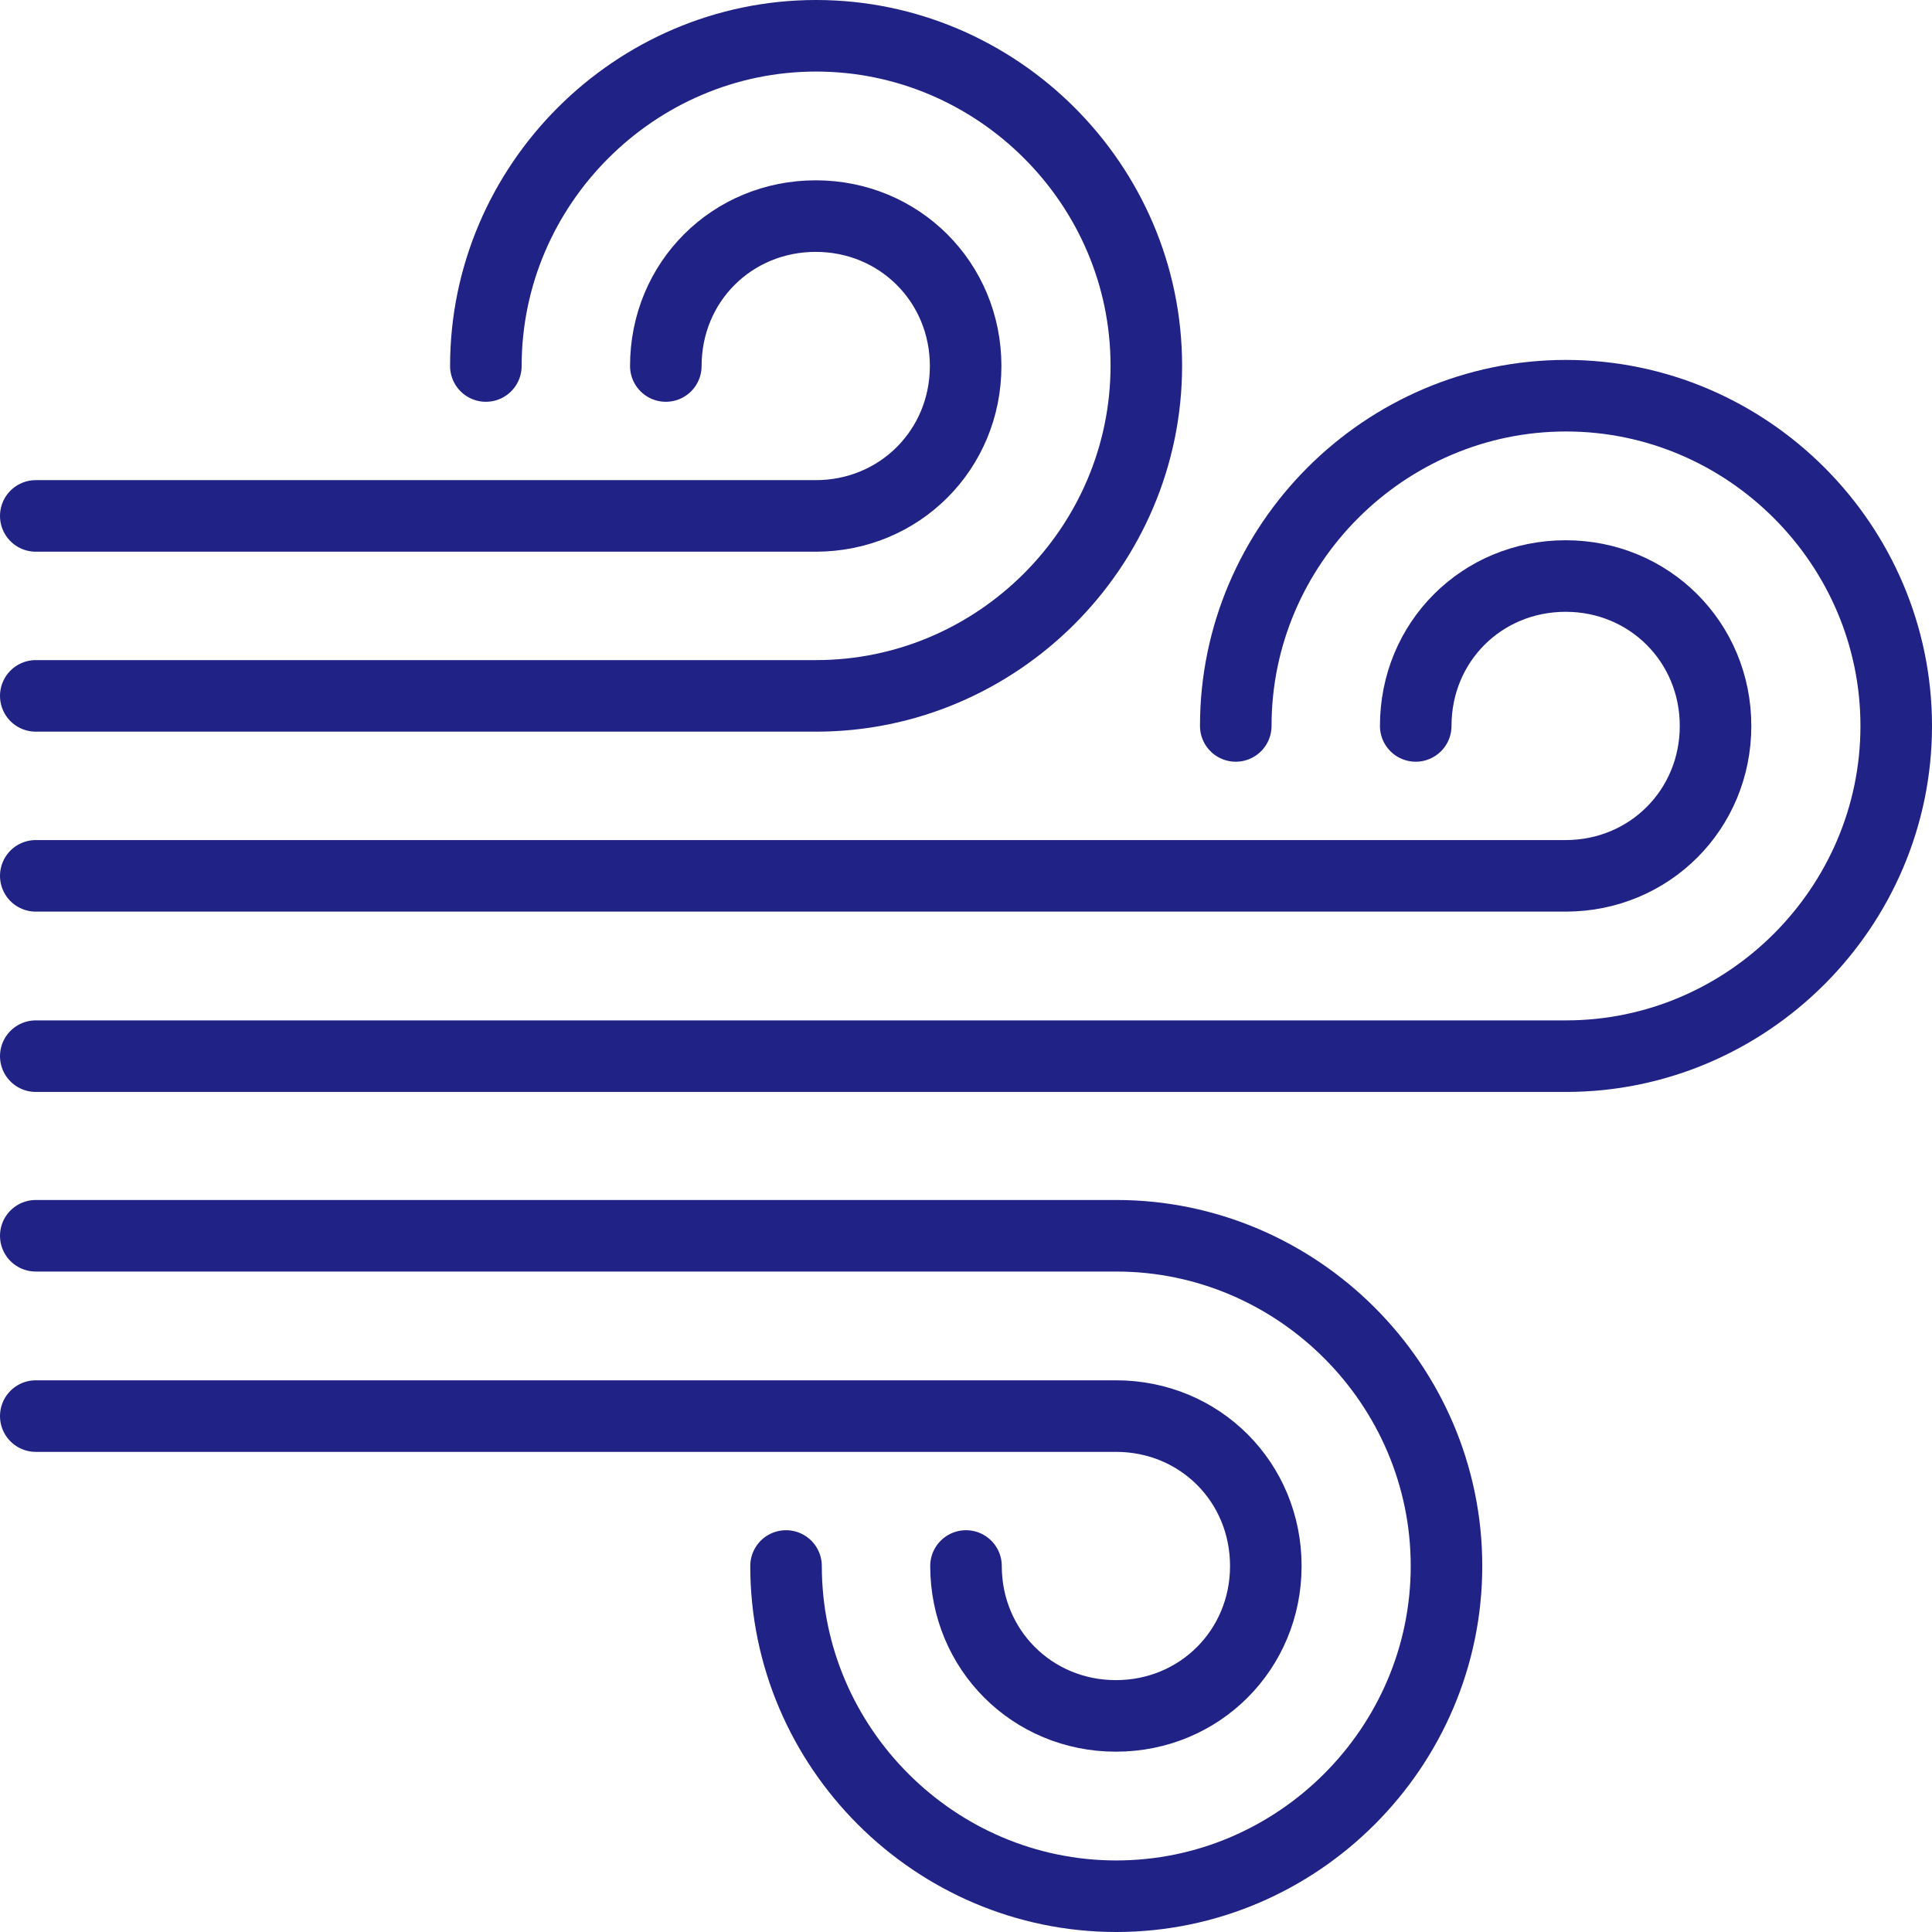
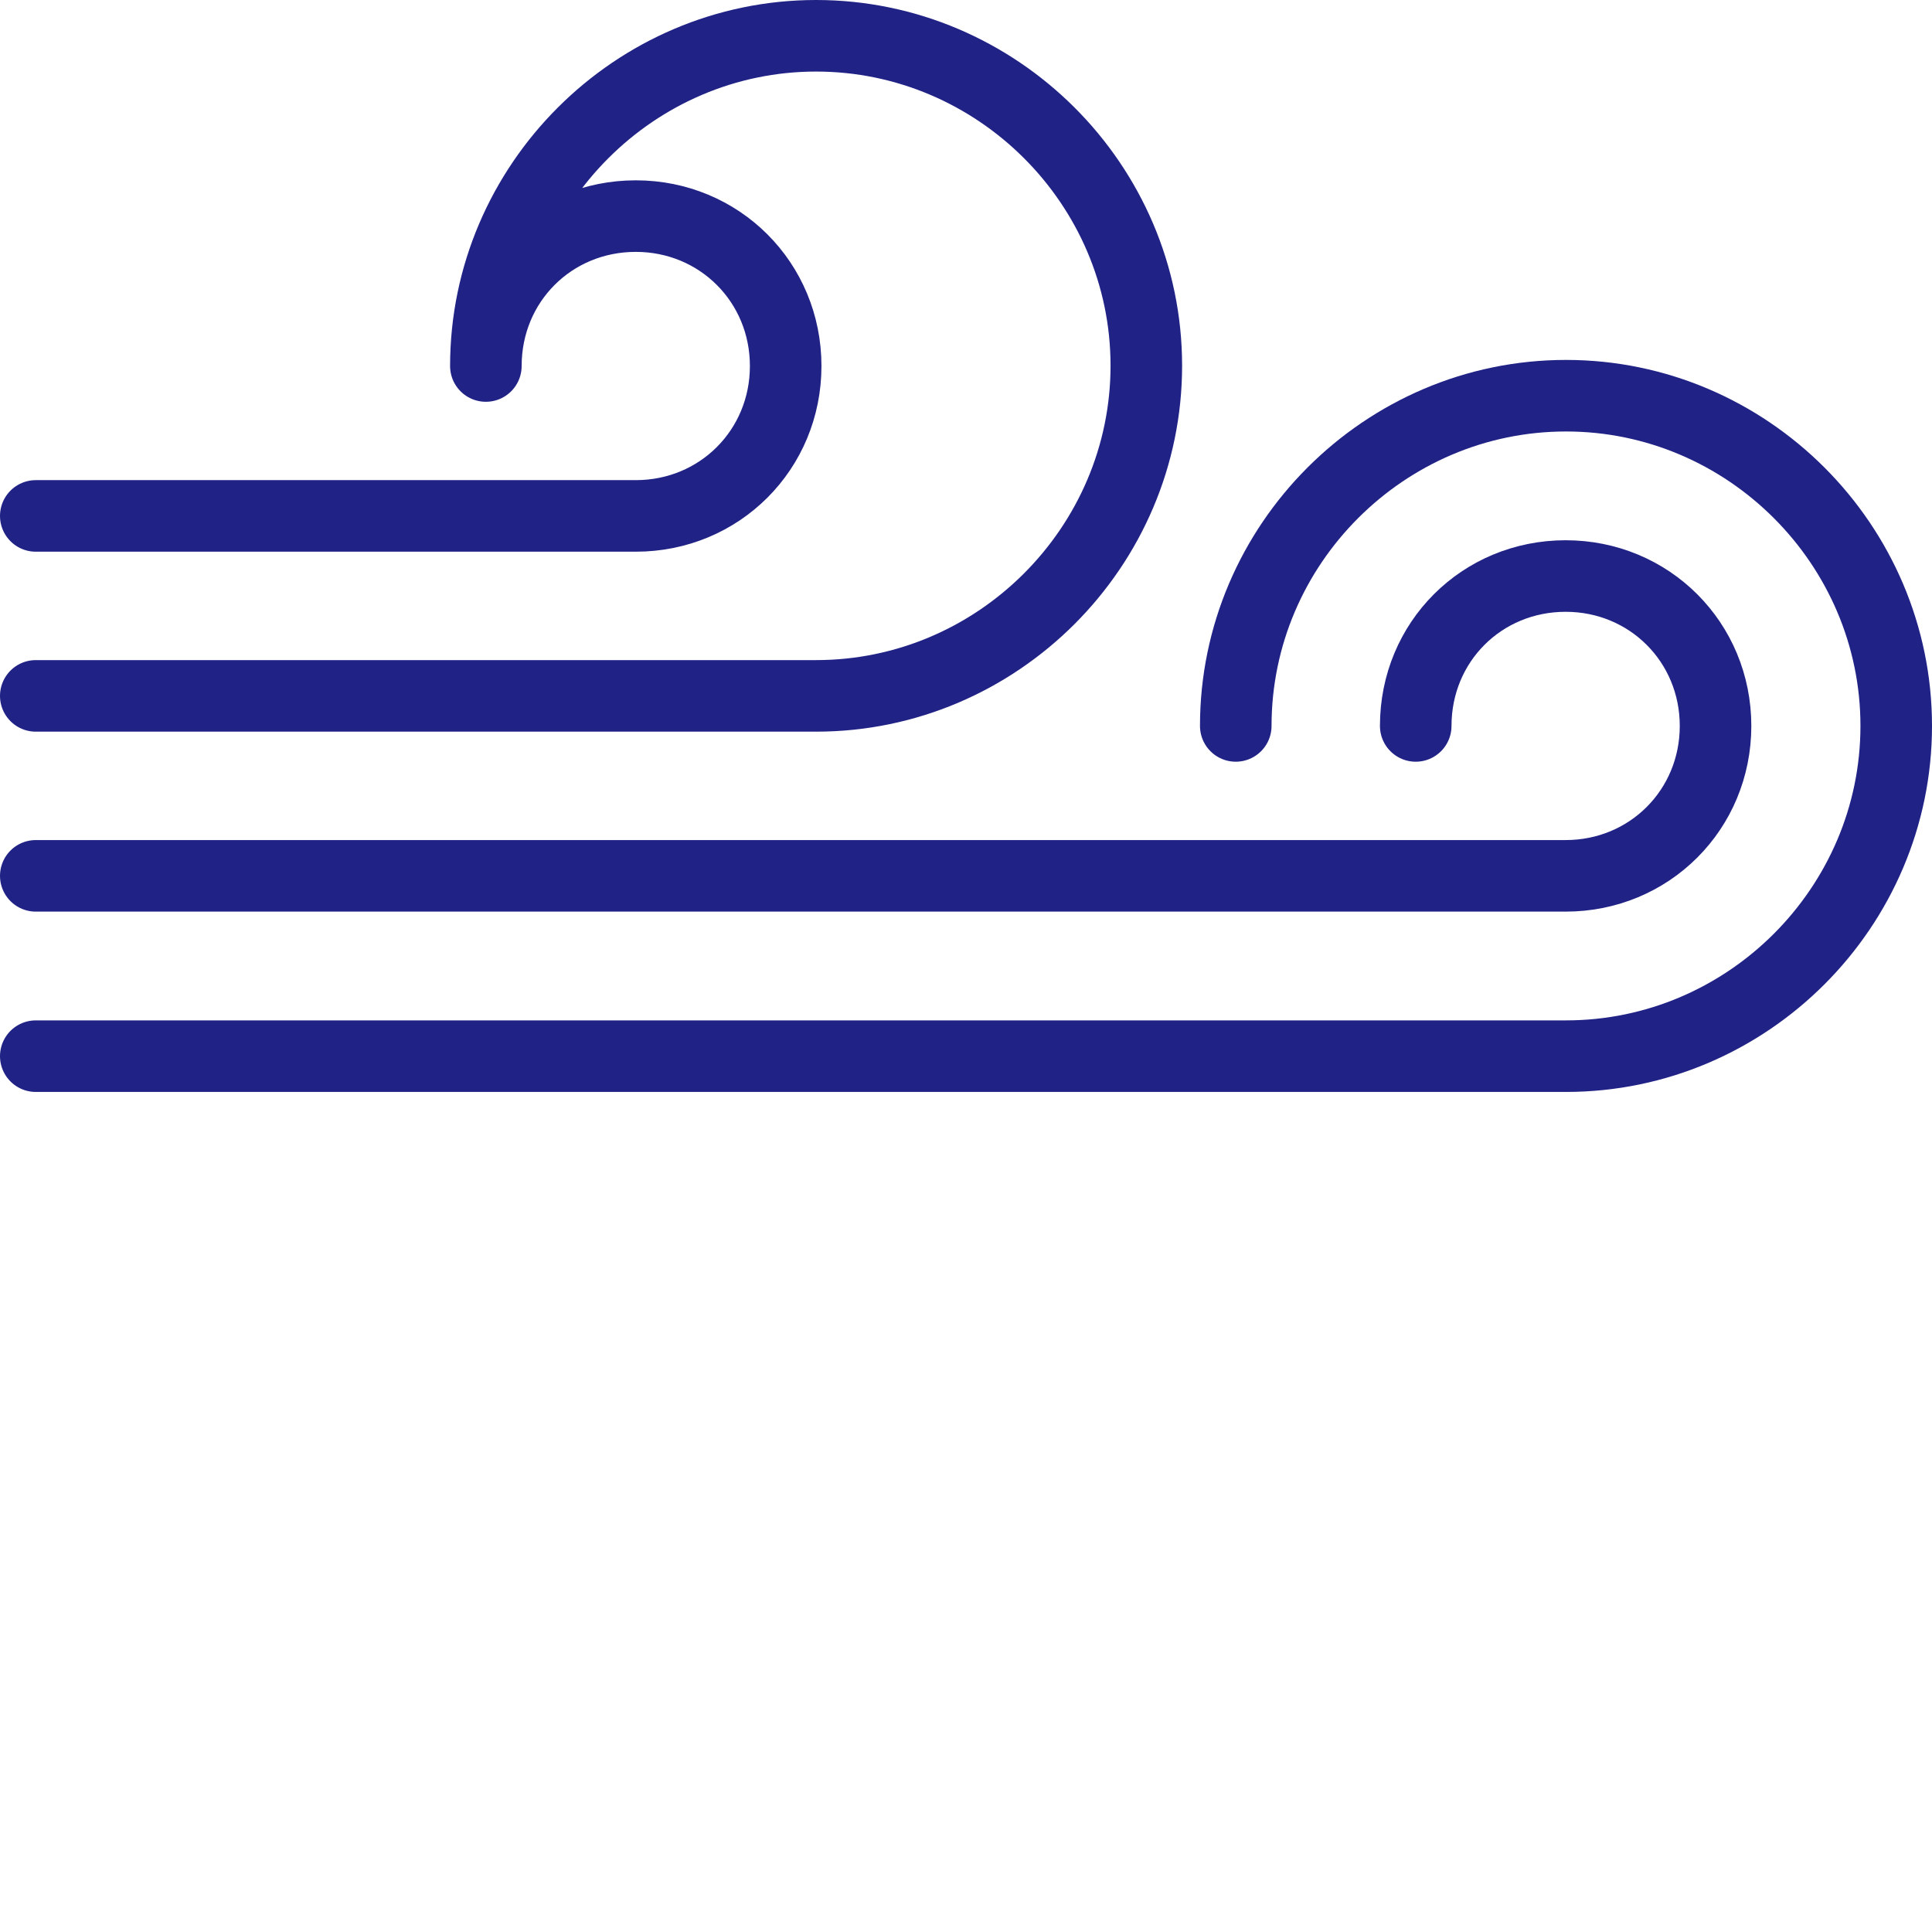
<svg xmlns="http://www.w3.org/2000/svg" id="uuid-97a11e9f-5d33-4212-869c-42a5f8b398ba" viewBox="0 0 54 54" width="51" height="51">
  <g id="uuid-cf76bc28-1e42-4875-b845-24d558177945">
    <path id="uuid-54f60e76-41cd-4d75-80b4-0205e5ded79e" d="m1,29.52h42.77c5.07,0,9.23-4.16,9.23-9.23s-4.16-9.23-9.23-9.23-9.23,4.16-9.23,9.23m5.03,0c0-2.35,1.85-4.19,4.19-4.19s4.19,1.85,4.19,4.19-1.85,4.19-4.19,4.19H1" style="fill:none; stroke:#202285; stroke-linecap:round; stroke-linejoin:round; stroke-width:2px;" />
-     <path id="uuid-8eaf13ff-9617-4ce7-8a4b-3d23a9e42c4d" d="m1,39.58h30.19c2.35,0,4.19,1.85,4.19,4.19s-1.85,4.19-4.19,4.19-4.19-1.85-4.19-4.19m-5.03,0c0,5.07,4.16,9.23,9.23,9.23s9.23-4.16,9.23-9.23-4.16-9.23-9.23-9.23H1" style="fill:none; stroke:#202285; stroke-linecap:round; stroke-linejoin:round; stroke-width:2px;" />
-     <path id="uuid-c0c6a70e-b092-4e3f-99f7-c1aac47ab79e" d="m1,19.45h21.81c5.07,0,9.23-4.16,9.23-9.23S27.87,1,22.81,1s-9.23,4.16-9.23,9.23m5.03,0c0-2.35,1.85-4.19,4.19-4.19s4.19,1.85,4.19,4.19-1.85,4.19-4.19,4.19H1" style="fill:none; stroke:#202285; stroke-linecap:round; stroke-linejoin:round; stroke-width:2px;" />
+     <path id="uuid-c0c6a70e-b092-4e3f-99f7-c1aac47ab79e" d="m1,19.45h21.81c5.07,0,9.23-4.16,9.23-9.23S27.87,1,22.81,1s-9.23,4.16-9.23,9.23c0-2.35,1.85-4.19,4.19-4.19s4.19,1.85,4.19,4.19-1.85,4.19-4.19,4.19H1" style="fill:none; stroke:#202285; stroke-linecap:round; stroke-linejoin:round; stroke-width:2px;" />
  </g>
</svg>